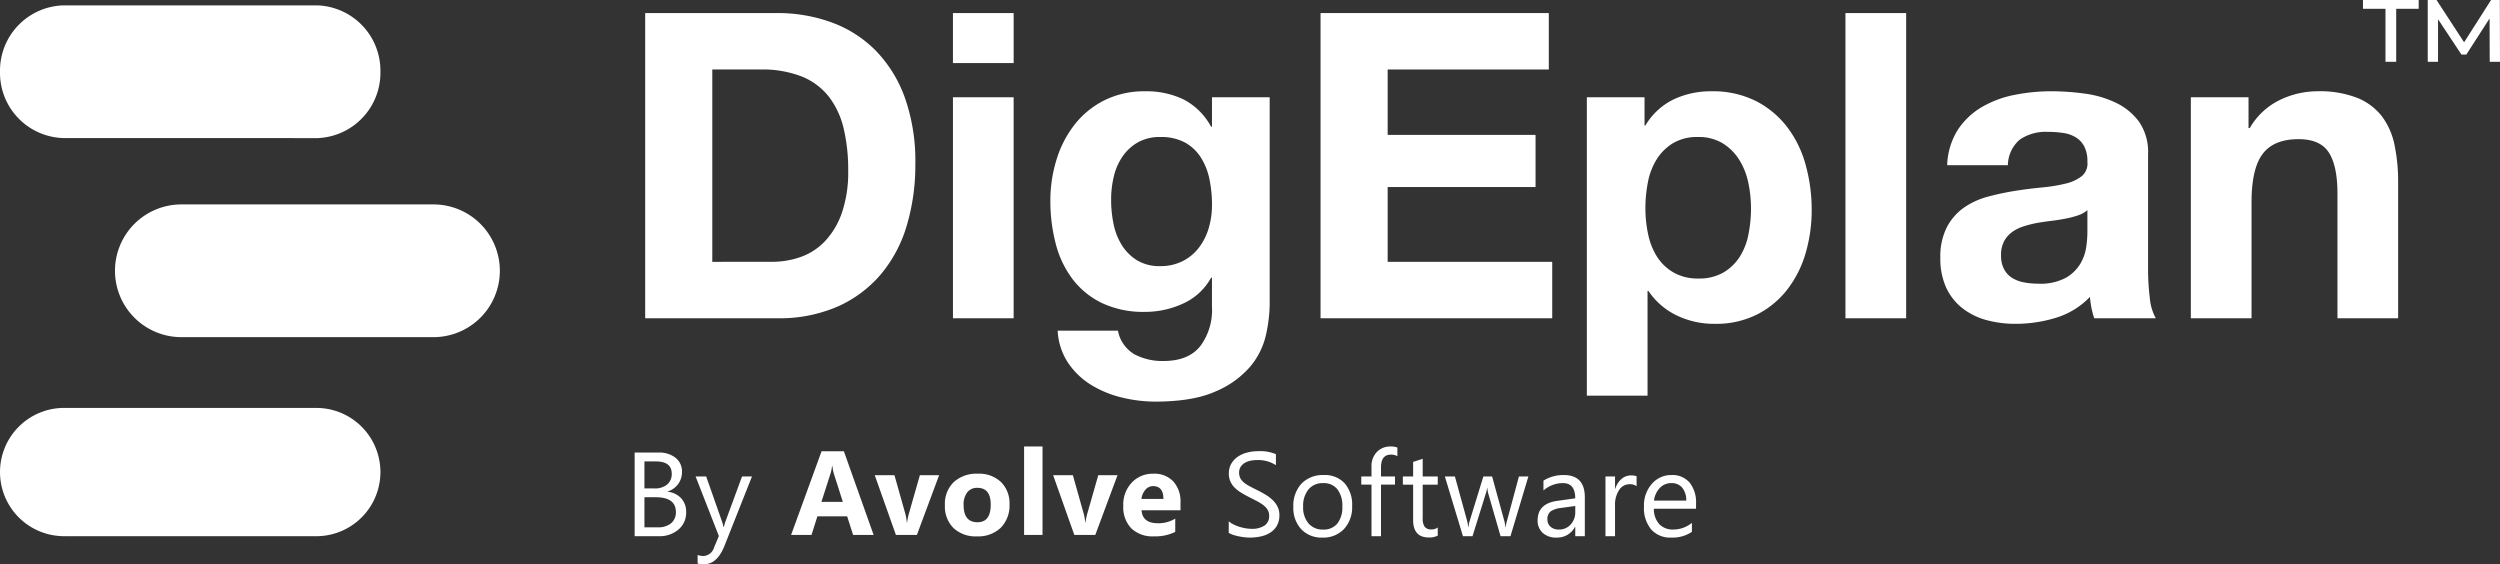
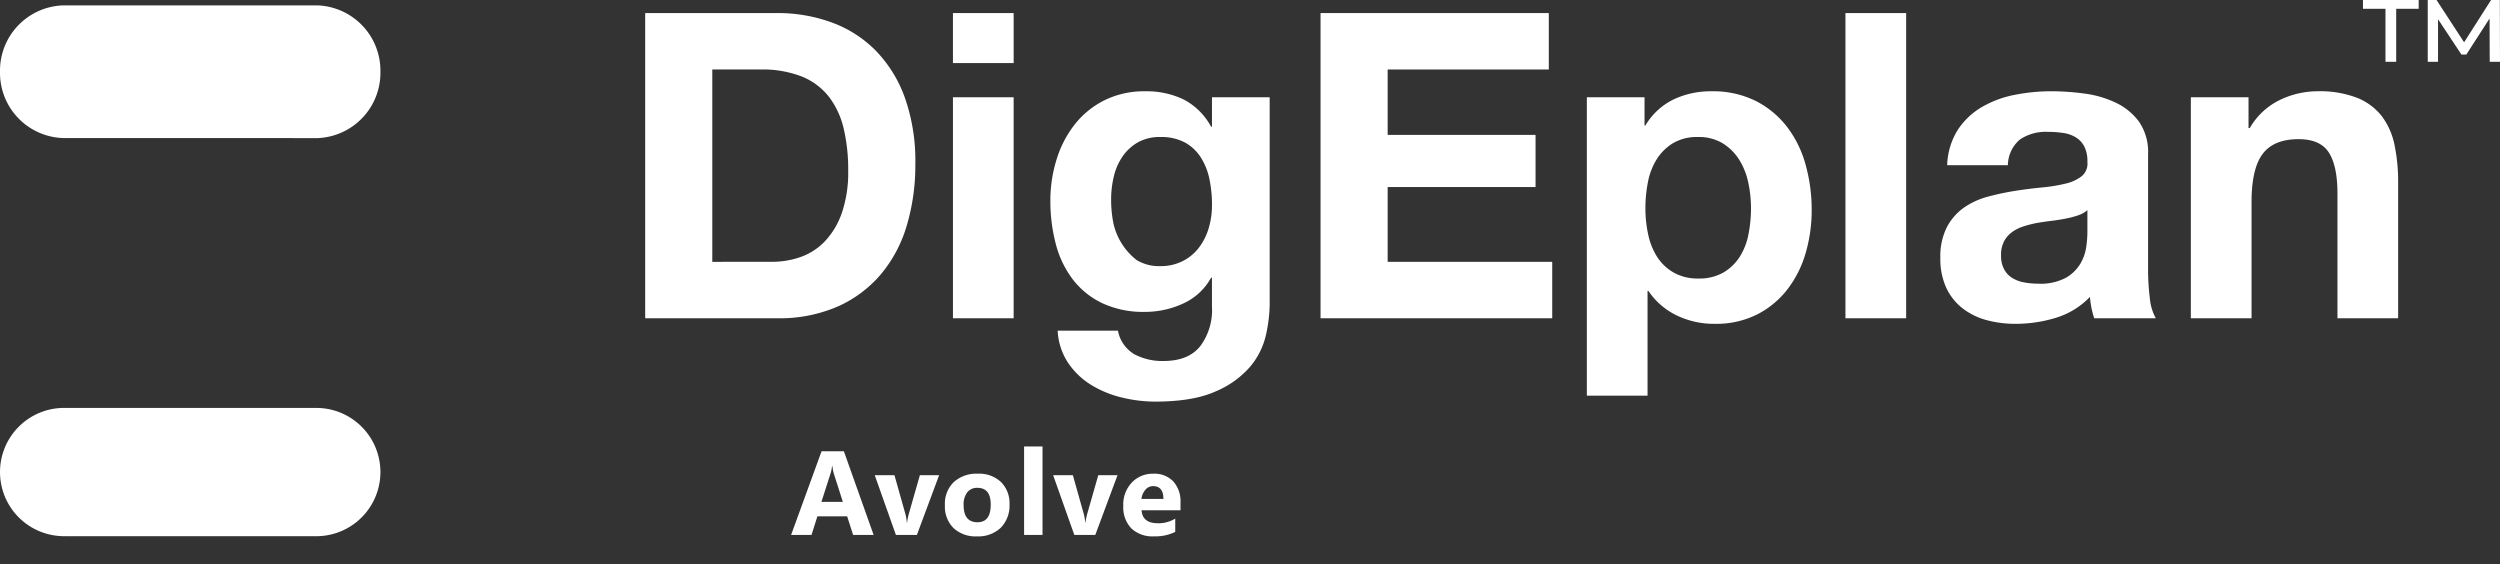
<svg xmlns="http://www.w3.org/2000/svg" width="462.047" height="104.292" viewBox="0 0 462.047 104.292">
  <rect x="0" y="0" width="462.047" height="104.292" fill="#333333" stroke="none" />
  <g id="DigEplan_Logo_2022_White" data-name="DigEplan Logo 2022 White" transform="translate(-680.156 -795.282)">
    <path id="Union_57" data-name="Union 57" d="M16326.264-9861.474v-.008c-.135,0-.271.008-.407.008a12.061,12.061,0,0,1-11.854-12.262,12.065,12.065,0,0,1,11.854-12.267c.136,0,.272,0,.407.008V-9886h46.6v.008a12.083,12.083,0,0,1,11.447,12.259,12.08,12.08,0,0,1-11.447,12.254v.008Z" transform="translate(-15633.846 10682.277)" fill="#fff" />
    <path id="Union_59" data-name="Union 59" d="M16326.264-9862.292v-.008c-.135,0-.271.008-.407.008a11.853,11.853,0,0,1-11.854-11.854,11.853,11.853,0,0,1,11.854-11.855c.136,0,.272,0,.407.008V-9886h46.6v.008a11.855,11.855,0,0,1,11.447,11.848,11.856,11.856,0,0,1-11.447,11.848v.007Z" transform="translate(-15633.846 10756.672)" fill="#fff" />
-     <path id="Union_58" data-name="Union 58" d="M16326.265-9861.473a12.269,12.269,0,0,1-12.267-12.263,12.269,12.269,0,0,1,12.267-12.267h46.6a12.268,12.268,0,0,1,12.262,12.267,12.267,12.267,0,0,1-12.262,12.263Z" transform="translate(-15612.59 10719.066)" fill="#fff" />
    <path id="Path_81" data-name="Path 81" d="M718.339-21.841h10.3v1.624h-4.157v9.8H722.5v-9.8h-4.157Zm23.428,11.425-.027-8.011-4.295,6.662h-.909l-4.322-6.525v7.874h-1.9V-21.841h1.624l5.093,7.819,4.983-7.819h1.624l.028,11.425Z" transform="translate(398.536 817.123)" fill="#fff" />
    <g id="Group_37" data-name="Group 37" transform="translate(797.45 877.803)">
-       <path id="Path_85" data-name="Path 85" d="M2.479-3.7V-19.155h4.4a4.806,4.806,0,0,1,3.179.981A3.17,3.17,0,0,1,11.23-15.62a3.759,3.759,0,0,1-.711,2.285,3.836,3.836,0,0,1-1.962,1.38v.043a3.932,3.932,0,0,1,2.5,1.18A3.63,3.63,0,0,1,12-8.141a4.041,4.041,0,0,1-1.423,3.212A5.3,5.3,0,0,1,6.984-3.7ZM4.289-17.517v4.99H6.143a3.52,3.52,0,0,0,2.339-.717,2.5,2.5,0,0,0,.851-2.021q0-2.253-2.964-2.253Zm0,6.618v5.561H6.747A3.682,3.682,0,0,0,9.22-6.093,2.584,2.584,0,0,0,10.1-8.162q0-2.738-3.729-2.738Zm19.875-3.837-5.076,12.8Q17.73,1.495,15.272,1.495a4.044,4.044,0,0,1-1.153-.14V-.23a3.276,3.276,0,0,0,1.045.194,2.166,2.166,0,0,0,2-1.6l.884-2.091L13.742-14.737H15.7l2.985,8.493q.054.162.226.841h.065q.054-.259.216-.819l3.136-8.514ZM112.278-4.325V-6.459a4.144,4.144,0,0,0,.878.582,7.117,7.117,0,0,0,1.078.437,8.58,8.58,0,0,0,1.137.275,6.339,6.339,0,0,0,1.056.1,4.137,4.137,0,0,0,2.5-.62,2.1,2.1,0,0,0,.825-1.784,2.094,2.094,0,0,0-.275-1.089,3.1,3.1,0,0,0-.76-.846,7.54,7.54,0,0,0-1.148-.733q-.663-.35-1.428-.738-.808-.41-1.509-.83a6.539,6.539,0,0,1-1.218-.927,3.866,3.866,0,0,1-.814-1.148,3.553,3.553,0,0,1-.3-1.5,3.535,3.535,0,0,1,.463-1.838,3.975,3.975,0,0,1,1.218-1.288,5.521,5.521,0,0,1,1.719-.754,7.871,7.871,0,0,1,1.967-.248,7.538,7.538,0,0,1,3.33.55v2.037a6.037,6.037,0,0,0-3.514-.948,5.779,5.779,0,0,0-1.186.124,3.349,3.349,0,0,0-1.056.4,2.34,2.34,0,0,0-.754.722,1.917,1.917,0,0,0-.291,1.078,2.219,2.219,0,0,0,.221,1.024,2.51,2.51,0,0,0,.652.787,6.5,6.5,0,0,0,1.051.69q.62.334,1.428.733.83.41,1.574.862a7.192,7.192,0,0,1,1.3,1,4.454,4.454,0,0,1,.889,1.218,3.424,3.424,0,0,1,.329,1.53,3.881,3.881,0,0,1-.447,1.935,3.671,3.671,0,0,1-1.207,1.288,5.272,5.272,0,0,1-1.751.717,9.592,9.592,0,0,1-2.091.221,8.52,8.52,0,0,1-.905-.059q-.539-.059-1.1-.172a8.97,8.97,0,0,1-1.062-.28A3.3,3.3,0,0,1,112.278-4.325Zm17.31.884a5.119,5.119,0,0,1-3.907-1.547,5.729,5.729,0,0,1-1.46-4.1,5.968,5.968,0,0,1,1.52-4.343A5.463,5.463,0,0,1,129.847-15a4.95,4.95,0,0,1,3.853,1.52,6.026,6.026,0,0,1,1.385,4.214,5.929,5.929,0,0,1-1.493,4.23A5.23,5.23,0,0,1,129.588-3.441Zm.129-10.066a3.362,3.362,0,0,0-2.694,1.159,4.758,4.758,0,0,0-.992,3.2,4.5,4.5,0,0,0,1,3.093,3.407,3.407,0,0,0,2.684,1.132,3.231,3.231,0,0,0,2.635-1.11,4.817,4.817,0,0,0,.922-3.158,4.9,4.9,0,0,0-.922-3.19A3.217,3.217,0,0,0,129.717-13.508Zm13.732-4.979a2.355,2.355,0,0,0-1.175-.291q-1.854,0-1.854,2.339v1.7h2.587v1.509H140.42V-3.7h-1.757v-9.528h-1.886v-1.509h1.886v-1.789a3.718,3.718,0,0,1,1-2.743,3.384,3.384,0,0,1,2.5-1.008,3.464,3.464,0,0,1,1.283.194Zm7.459,14.679a3.408,3.408,0,0,1-1.649.345q-2.9,0-2.9-3.233v-6.531h-1.9v-1.509h1.9v-2.694L148.127-18v3.266h2.781v1.509h-2.781v6.219a2.578,2.578,0,0,0,.377,1.584,1.505,1.505,0,0,0,1.25.474,1.858,1.858,0,0,0,1.153-.366Zm16.749-10.929L164.348-3.7h-1.832l-2.274-7.9a5.148,5.148,0,0,1-.172-1.024h-.043a4.834,4.834,0,0,1-.226,1L157.332-3.7h-1.768l-3.341-11.037h1.854l2.285,8.3a5,5,0,0,1,.151.992h.086a4.638,4.638,0,0,1,.194-1.013l2.544-8.277h1.617l2.285,8.32a5.939,5.939,0,0,1,.162.992h.086a4.587,4.587,0,0,1,.183-.992l2.242-8.32ZM178.091-3.7h-1.768V-5.425h-.043a3.7,3.7,0,0,1-3.4,1.983,3.628,3.628,0,0,1-2.581-.873,3.025,3.025,0,0,1-.932-2.317q0-3.093,3.643-3.6l3.309-.463q0-2.813-2.274-2.813a5.433,5.433,0,0,0-3.6,1.358v-1.811A6.839,6.839,0,0,1,174.2-15q3.891,0,3.891,4.117Zm-1.768-5.583-2.662.366a4.322,4.322,0,0,0-1.854.609,1.756,1.756,0,0,0-.625,1.547,1.685,1.685,0,0,0,.577,1.32,2.228,2.228,0,0,0,1.536.512,2.837,2.837,0,0,0,2.172-.922,3.292,3.292,0,0,0,.857-2.333Zm11.339-3.664a2.161,2.161,0,0,0-1.336-.356,2.256,2.256,0,0,0-1.892,1.067,4.933,4.933,0,0,0-.76,2.91V-3.7h-1.768V-14.737h1.768v2.274h.043a3.854,3.854,0,0,1,1.153-1.816,2.63,2.63,0,0,1,1.735-.652,2.886,2.886,0,0,1,1.056.151Zm10.983,4.171h-7.792a4.128,4.128,0,0,0,.992,2.845,3.418,3.418,0,0,0,2.608,1,5.423,5.423,0,0,0,3.427-1.229V-4.5a6.406,6.406,0,0,1-3.848,1.056,4.665,4.665,0,0,1-3.675-1.5,6.154,6.154,0,0,1-1.336-4.23,6.035,6.035,0,0,1,1.46-4.2A4.683,4.683,0,0,1,194.108-15a4.149,4.149,0,0,1,3.352,1.4A5.842,5.842,0,0,1,198.645-9.7Zm-1.811-1.5a3.6,3.6,0,0,0-.738-2.382,2.515,2.515,0,0,0-2.021-.851,2.855,2.855,0,0,0-2.123.895,4.06,4.06,0,0,0-1.078,2.339Z" transform="translate(-2.479 20.276)" fill="#fff" />
      <path id="Path_86" data-name="Path 86" d="M53.1-3.647H49.309l-1.1-3.438h-5.5L41.625-3.647H37.852L43.478-19.1h4.128ZM47.412-9.758l-1.66-5.195a6.77,6.77,0,0,1-.259-1.39h-.086A5.9,5.9,0,0,1,45.138-15L43.457-9.758Zm17.795-4.925L61.1-3.647h-3.88L53.308-14.684h3.643l1.918,6.8a9.932,9.932,0,0,1,.377,1.962h.043a11.132,11.132,0,0,1,.4-1.9l1.962-6.865ZM72.192-3.378a5.933,5.933,0,0,1-4.338-1.547,5.607,5.607,0,0,1-1.579-4.2,5.607,5.607,0,0,1,1.638-4.284,6.19,6.19,0,0,1,4.43-1.547,5.861,5.861,0,0,1,4.311,1.547,5.5,5.5,0,0,1,1.563,4.09,5.836,5.836,0,0,1-1.611,4.343A6,6,0,0,1,72.192-3.378Zm.086-8.967a2.272,2.272,0,0,0-1.875.83,3.66,3.66,0,0,0-.668,2.35q0,3.179,2.565,3.179,2.447,0,2.447-3.266Q74.746-12.345,72.278-12.345Zm12.039,8.7H80.912V-19.986h3.406ZM98.178-14.684,94.072-3.647h-3.88L86.28-14.684h3.643l1.918,6.8a9.932,9.932,0,0,1,.377,1.962h.043a11.132,11.132,0,0,1,.4-1.9l1.962-6.865ZM109.819-8.2h-7.2q.172,2.4,3.029,2.4a5.913,5.913,0,0,0,3.2-.862V-4.2a8.409,8.409,0,0,1-3.977.819,5.6,5.6,0,0,1-4.149-1.482,5.6,5.6,0,0,1-1.477-4.133,5.906,5.906,0,0,1,1.6-4.354,5.314,5.314,0,0,1,3.923-1.606A4.823,4.823,0,0,1,108.5-13.52a5.52,5.52,0,0,1,1.32,3.891Zm-3.158-2.091q0-2.371-1.918-2.371a1.832,1.832,0,0,0-1.417.679,3.082,3.082,0,0,0-.728,1.692Z" transform="translate(-8.934 19.986)" fill="#fff" />
    </g>
    <g id="Group_51" data-name="Group 51">
-       <path id="Path_135" data-name="Path 135" d="M17.854-10.428v-35.55H26.7a20.027,20.027,0,0,1,7.7,1.3,12.088,12.088,0,0,1,5.017,3.753,15.367,15.367,0,0,1,2.725,5.885,32.889,32.889,0,0,1,.83,7.7,23.112,23.112,0,0,1-1.185,7.9,14.491,14.491,0,0,1-3.16,5.253,11.476,11.476,0,0,1-4.5,2.883,15.929,15.929,0,0,1-5.214.869ZM5.451-56.406V0H29.783A27,27,0,0,0,41.041-2.172,22.4,22.4,0,0,0,49.02-8.137,25.032,25.032,0,0,0,53.8-17.143a39.076,39.076,0,0,0,1.58-11.376,35.151,35.151,0,0,0-1.935-12.245,24.07,24.07,0,0,0-5.372-8.69,22.035,22.035,0,0,0-8.137-5.214,29.045,29.045,0,0,0-10.152-1.738Zm68.1,9.243v-9.243H62.331v9.243Zm-11.218,6.32V0H73.549V-40.843ZM100.646-9.638A7.945,7.945,0,0,1,96.3-10.744a8.768,8.768,0,0,1-2.8-2.844A11.851,11.851,0,0,1,92-17.5a22.3,22.3,0,0,1-.435-4.385,18.344,18.344,0,0,1,.513-4.384,10.826,10.826,0,0,1,1.659-3.713,8.555,8.555,0,0,1,2.844-2.568,8.225,8.225,0,0,1,4.069-.948,9.217,9.217,0,0,1,4.582,1.027,8.179,8.179,0,0,1,2.923,2.765,11.941,11.941,0,0,1,1.58,3.989,23.165,23.165,0,0,1,.474,4.78,14.9,14.9,0,0,1-.592,4.226,11.2,11.2,0,0,1-1.777,3.595,8.759,8.759,0,0,1-3,2.528A8.922,8.922,0,0,1,100.646-9.638ZM120.87-2.607V-40.843H110.205v5.451h-.158a12.2,12.2,0,0,0-5.1-5.056,15.789,15.789,0,0,0-7.071-1.5,16.487,16.487,0,0,0-7.545,1.659,16.226,16.226,0,0,0-5.491,4.464,19.926,19.926,0,0,0-3.357,6.478,25.459,25.459,0,0,0-1.146,7.623,31.083,31.083,0,0,0,.988,7.939,18.457,18.457,0,0,0,3.12,6.557A14.99,14.99,0,0,0,89.9-2.8a17.844,17.844,0,0,0,7.9,1.62,16.76,16.76,0,0,0,7.071-1.54,11.107,11.107,0,0,0,5.174-4.78h.158v5.372a11.152,11.152,0,0,1-2.093,7.189Q105.939,7.9,101.2,7.9a11.059,11.059,0,0,1-5.293-1.225,6.4,6.4,0,0,1-3.081-4.385H81.686a11.8,11.8,0,0,0,1.936,5.964,13.978,13.978,0,0,0,4.266,4.069,19.45,19.45,0,0,0,5.688,2.33,26.126,26.126,0,0,0,6.122.75q7.031,0,11.218-1.9a17.18,17.18,0,0,0,6.4-4.622A13.83,13.83,0,0,0,120.2,3,27.346,27.346,0,0,0,120.87-2.607Zm79.237-4.74a8.946,8.946,0,0,1-4.582-1.106,8.875,8.875,0,0,1-3.041-2.884,12.451,12.451,0,0,1-1.659-4.147,22.692,22.692,0,0,1-.513-4.819,24.919,24.919,0,0,1,.474-4.9,12.3,12.3,0,0,1,1.619-4.187,9.222,9.222,0,0,1,3-2.963,8.653,8.653,0,0,1,4.622-1.145,8.493,8.493,0,0,1,4.542,1.145,9.461,9.461,0,0,1,3.042,3,12.83,12.83,0,0,1,1.7,4.226,22.692,22.692,0,0,1,.514,4.819,24.512,24.512,0,0,1-.474,4.819,11.877,11.877,0,0,1-1.62,4.147,8.991,8.991,0,0,1-3,2.884A8.9,8.9,0,0,1,200.107-7.347Zm-20.619-33.5V14.3h11.218V-5.056h.158a13.234,13.234,0,0,0,5.253,4.543,15.9,15.9,0,0,0,6.992,1.541,16.875,16.875,0,0,0,7.861-1.738,16.635,16.635,0,0,0,5.609-4.661,20.113,20.113,0,0,0,3.357-6.715,28.071,28.071,0,0,0,1.106-7.9,31.056,31.056,0,0,0-1.106-8.335,20.351,20.351,0,0,0-3.4-6.991,17.126,17.126,0,0,0-5.767-4.819,17.69,17.69,0,0,0-8.295-1.817,16,16,0,0,0-6.952,1.5,12.339,12.339,0,0,0-5.214,4.819h-.158v-5.214Zm47.795-15.563V0H238.5V-56.406Zm18.8,28.124a13.031,13.031,0,0,1,1.975-6.557,13.449,13.449,0,0,1,4.424-4.187,19.278,19.278,0,0,1,6.044-2.252,34.36,34.36,0,0,1,6.755-.672,45.777,45.777,0,0,1,6.241.435,19.092,19.092,0,0,1,5.767,1.7,11.363,11.363,0,0,1,4.266,3.515,9.824,9.824,0,0,1,1.659,5.965V-9.085a42.68,42.68,0,0,0,.316,5.293A9.568,9.568,0,0,0,284.637,0H273.261a16.1,16.1,0,0,1-.513-1.935,16.846,16.846,0,0,1-.276-2.015,14.618,14.618,0,0,1-6.32,3.871,25.367,25.367,0,0,1-7.426,1.106,20.063,20.063,0,0,1-5.451-.711A12.483,12.483,0,0,1,248.85-1.9a10.3,10.3,0,0,1-2.963-3.792,12.821,12.821,0,0,1-1.066-5.451,11.909,11.909,0,0,1,1.225-5.727,10.238,10.238,0,0,1,3.16-3.595,14.158,14.158,0,0,1,4.424-2.014,47.228,47.228,0,0,1,5.016-1.066q2.528-.4,4.977-.632a29.93,29.93,0,0,0,4.345-.711,7.574,7.574,0,0,0,3-1.382A3.035,3.035,0,0,0,272-28.914,5.952,5.952,0,0,0,271.4-31.8a4.357,4.357,0,0,0-1.58-1.659,6.215,6.215,0,0,0-2.291-.79,18.747,18.747,0,0,0-2.8-.2,8.515,8.515,0,0,0-5.214,1.422,6.348,6.348,0,0,0-2.212,4.74ZM272-19.987A5.032,5.032,0,0,1,270.22-19a18.154,18.154,0,0,1-2.291.593q-1.224.237-2.568.4t-2.686.395a20.26,20.26,0,0,0-2.488.632,7.358,7.358,0,0,0-2.133,1.067,5.069,5.069,0,0,0-1.461,1.7,5.464,5.464,0,0,0-.553,2.607,5.277,5.277,0,0,0,.553,2.528,4.239,4.239,0,0,0,1.5,1.62,6.335,6.335,0,0,0,2.212.83,14.119,14.119,0,0,0,2.607.237,9.917,9.917,0,0,0,5.135-1.106,7.4,7.4,0,0,0,2.686-2.646,8.464,8.464,0,0,0,1.066-3.12A21.433,21.433,0,0,0,272-15.8Zm19.118-20.856V0h11.218V-21.409q0-6.241,2.054-8.966t6.636-2.726q4.029,0,5.609,2.489t1.58,7.545V0H329.43V-25.122a32.919,32.919,0,0,0-.672-6.913,13.146,13.146,0,0,0-2.33-5.293,10.951,10.951,0,0,0-4.543-3.4,19.052,19.052,0,0,0-7.387-1.224,15.992,15.992,0,0,0-6.952,1.619,12.871,12.871,0,0,0-5.53,5.175h-.237v-5.688Z" transform="translate(793.947 854.103)" fill="#fff" />
+       <path id="Path_135" data-name="Path 135" d="M17.854-10.428v-35.55H26.7a20.027,20.027,0,0,1,7.7,1.3,12.088,12.088,0,0,1,5.017,3.753,15.367,15.367,0,0,1,2.725,5.885,32.889,32.889,0,0,1,.83,7.7,23.112,23.112,0,0,1-1.185,7.9,14.491,14.491,0,0,1-3.16,5.253,11.476,11.476,0,0,1-4.5,2.883,15.929,15.929,0,0,1-5.214.869ZM5.451-56.406V0H29.783A27,27,0,0,0,41.041-2.172,22.4,22.4,0,0,0,49.02-8.137,25.032,25.032,0,0,0,53.8-17.143a39.076,39.076,0,0,0,1.58-11.376,35.151,35.151,0,0,0-1.935-12.245,24.07,24.07,0,0,0-5.372-8.69,22.035,22.035,0,0,0-8.137-5.214,29.045,29.045,0,0,0-10.152-1.738Zm68.1,9.243v-9.243H62.331v9.243Zm-11.218,6.32V0H73.549V-40.843ZM100.646-9.638A7.945,7.945,0,0,1,96.3-10.744A11.851,11.851,0,0,1,92-17.5a22.3,22.3,0,0,1-.435-4.385,18.344,18.344,0,0,1,.513-4.384,10.826,10.826,0,0,1,1.659-3.713,8.555,8.555,0,0,1,2.844-2.568,8.225,8.225,0,0,1,4.069-.948,9.217,9.217,0,0,1,4.582,1.027,8.179,8.179,0,0,1,2.923,2.765,11.941,11.941,0,0,1,1.58,3.989,23.165,23.165,0,0,1,.474,4.78,14.9,14.9,0,0,1-.592,4.226,11.2,11.2,0,0,1-1.777,3.595,8.759,8.759,0,0,1-3,2.528A8.922,8.922,0,0,1,100.646-9.638ZM120.87-2.607V-40.843H110.205v5.451h-.158a12.2,12.2,0,0,0-5.1-5.056,15.789,15.789,0,0,0-7.071-1.5,16.487,16.487,0,0,0-7.545,1.659,16.226,16.226,0,0,0-5.491,4.464,19.926,19.926,0,0,0-3.357,6.478,25.459,25.459,0,0,0-1.146,7.623,31.083,31.083,0,0,0,.988,7.939,18.457,18.457,0,0,0,3.12,6.557A14.99,14.99,0,0,0,89.9-2.8a17.844,17.844,0,0,0,7.9,1.62,16.76,16.76,0,0,0,7.071-1.54,11.107,11.107,0,0,0,5.174-4.78h.158v5.372a11.152,11.152,0,0,1-2.093,7.189Q105.939,7.9,101.2,7.9a11.059,11.059,0,0,1-5.293-1.225,6.4,6.4,0,0,1-3.081-4.385H81.686a11.8,11.8,0,0,0,1.936,5.964,13.978,13.978,0,0,0,4.266,4.069,19.45,19.45,0,0,0,5.688,2.33,26.126,26.126,0,0,0,6.122.75q7.031,0,11.218-1.9a17.18,17.18,0,0,0,6.4-4.622A13.83,13.83,0,0,0,120.2,3,27.346,27.346,0,0,0,120.87-2.607Zm79.237-4.74a8.946,8.946,0,0,1-4.582-1.106,8.875,8.875,0,0,1-3.041-2.884,12.451,12.451,0,0,1-1.659-4.147,22.692,22.692,0,0,1-.513-4.819,24.919,24.919,0,0,1,.474-4.9,12.3,12.3,0,0,1,1.619-4.187,9.222,9.222,0,0,1,3-2.963,8.653,8.653,0,0,1,4.622-1.145,8.493,8.493,0,0,1,4.542,1.145,9.461,9.461,0,0,1,3.042,3,12.83,12.83,0,0,1,1.7,4.226,22.692,22.692,0,0,1,.514,4.819,24.512,24.512,0,0,1-.474,4.819,11.877,11.877,0,0,1-1.62,4.147,8.991,8.991,0,0,1-3,2.884A8.9,8.9,0,0,1,200.107-7.347Zm-20.619-33.5V14.3h11.218V-5.056h.158a13.234,13.234,0,0,0,5.253,4.543,15.9,15.9,0,0,0,6.992,1.541,16.875,16.875,0,0,0,7.861-1.738,16.635,16.635,0,0,0,5.609-4.661,20.113,20.113,0,0,0,3.357-6.715,28.071,28.071,0,0,0,1.106-7.9,31.056,31.056,0,0,0-1.106-8.335,20.351,20.351,0,0,0-3.4-6.991,17.126,17.126,0,0,0-5.767-4.819,17.69,17.69,0,0,0-8.295-1.817,16,16,0,0,0-6.952,1.5,12.339,12.339,0,0,0-5.214,4.819h-.158v-5.214Zm47.795-15.563V0H238.5V-56.406Zm18.8,28.124a13.031,13.031,0,0,1,1.975-6.557,13.449,13.449,0,0,1,4.424-4.187,19.278,19.278,0,0,1,6.044-2.252,34.36,34.36,0,0,1,6.755-.672,45.777,45.777,0,0,1,6.241.435,19.092,19.092,0,0,1,5.767,1.7,11.363,11.363,0,0,1,4.266,3.515,9.824,9.824,0,0,1,1.659,5.965V-9.085a42.68,42.68,0,0,0,.316,5.293A9.568,9.568,0,0,0,284.637,0H273.261a16.1,16.1,0,0,1-.513-1.935,16.846,16.846,0,0,1-.276-2.015,14.618,14.618,0,0,1-6.32,3.871,25.367,25.367,0,0,1-7.426,1.106,20.063,20.063,0,0,1-5.451-.711A12.483,12.483,0,0,1,248.85-1.9a10.3,10.3,0,0,1-2.963-3.792,12.821,12.821,0,0,1-1.066-5.451,11.909,11.909,0,0,1,1.225-5.727,10.238,10.238,0,0,1,3.16-3.595,14.158,14.158,0,0,1,4.424-2.014,47.228,47.228,0,0,1,5.016-1.066q2.528-.4,4.977-.632a29.93,29.93,0,0,0,4.345-.711,7.574,7.574,0,0,0,3-1.382A3.035,3.035,0,0,0,272-28.914,5.952,5.952,0,0,0,271.4-31.8a4.357,4.357,0,0,0-1.58-1.659,6.215,6.215,0,0,0-2.291-.79,18.747,18.747,0,0,0-2.8-.2,8.515,8.515,0,0,0-5.214,1.422,6.348,6.348,0,0,0-2.212,4.74ZM272-19.987A5.032,5.032,0,0,1,270.22-19a18.154,18.154,0,0,1-2.291.593q-1.224.237-2.568.4t-2.686.395a20.26,20.26,0,0,0-2.488.632,7.358,7.358,0,0,0-2.133,1.067,5.069,5.069,0,0,0-1.461,1.7,5.464,5.464,0,0,0-.553,2.607,5.277,5.277,0,0,0,.553,2.528,4.239,4.239,0,0,0,1.5,1.62,6.335,6.335,0,0,0,2.212.83,14.119,14.119,0,0,0,2.607.237,9.917,9.917,0,0,0,5.135-1.106,7.4,7.4,0,0,0,2.686-2.646,8.464,8.464,0,0,0,1.066-3.12A21.433,21.433,0,0,0,272-15.8Zm19.118-20.856V0h11.218V-21.409q0-6.241,2.054-8.966t6.636-2.726q4.029,0,5.609,2.489t1.58,7.545V0H329.43V-25.122a32.919,32.919,0,0,0-.672-6.913,13.146,13.146,0,0,0-2.33-5.293,10.951,10.951,0,0,0-4.543-3.4,19.052,19.052,0,0,0-7.387-1.224,15.992,15.992,0,0,0-6.952,1.619,12.871,12.871,0,0,0-5.53,5.175h-.237v-5.688Z" transform="translate(793.947 854.103)" fill="#fff" />
      <path id="Path_136" data-name="Path 136" d="M130.271-56.406V0h42.818V-10.428H142.674V-24.253h27.334v-9.638H142.674V-45.978h29.783V-56.406Z" transform="translate(793.947 854.103)" fill="#fff" />
    </g>
  </g>
</svg>